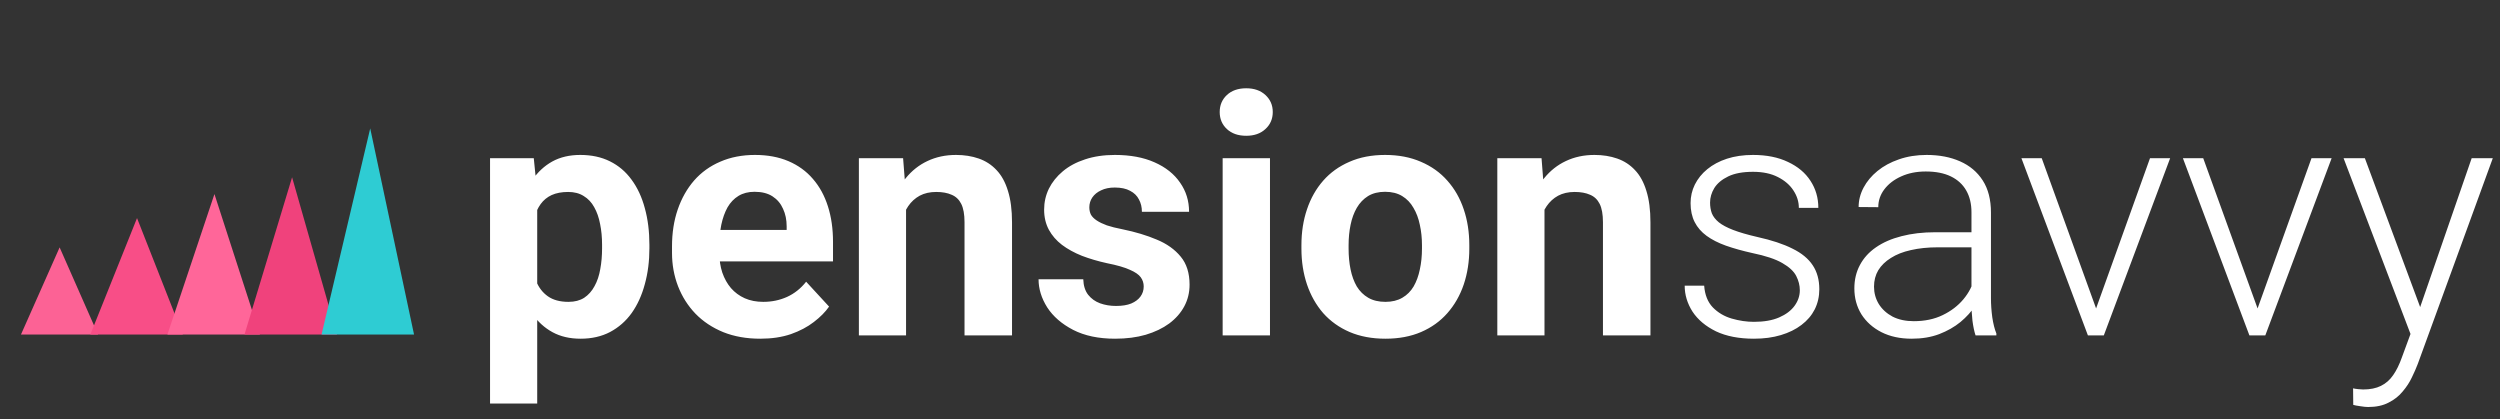
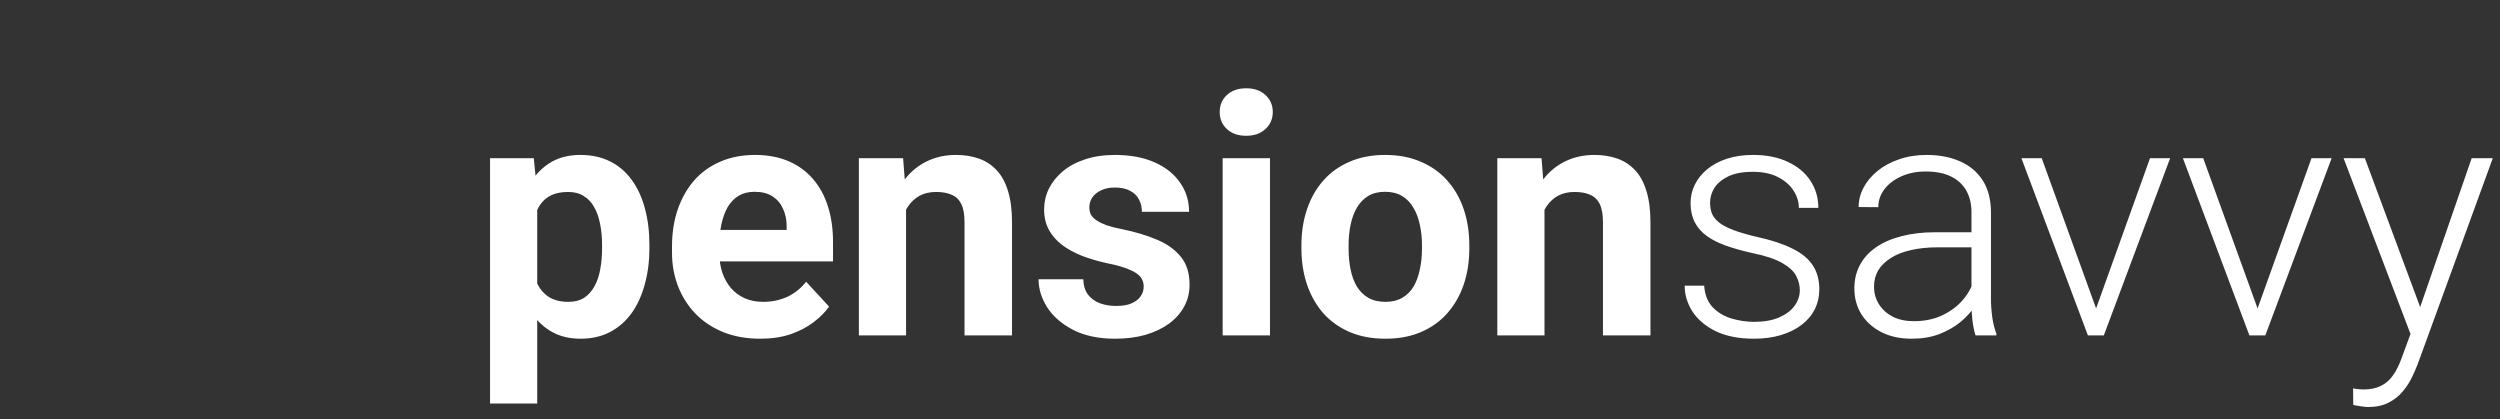
<svg xmlns="http://www.w3.org/2000/svg" width="477" height="80" viewBox="0 0 477 80" fill="none">
  <rect x="0" y="0" width="477" height="80" fill="#333333" stroke="none" />
  <path d="M102.5 36.688V77H93.5V30.188H101.844L102.5 36.688ZM123.906 46.719V47.375C123.906 49.833 123.615 52.115 123.031 54.219C122.469 56.323 121.635 58.156 120.531 59.719C119.427 61.26 118.052 62.469 116.406 63.344C114.781 64.198 112.906 64.625 110.781 64.625C108.719 64.625 106.927 64.208 105.406 63.375C103.885 62.542 102.604 61.375 101.562 59.875C100.542 58.354 99.719 56.594 99.094 54.594C98.469 52.594 97.99 50.448 97.656 48.156V46.438C97.99 43.979 98.469 41.729 99.094 39.688C99.719 37.625 100.542 35.844 101.562 34.344C102.604 32.823 103.875 31.646 105.375 30.812C106.896 29.979 108.677 29.562 110.719 29.562C112.865 29.562 114.75 29.969 116.375 30.781C118.021 31.594 119.396 32.76 120.5 34.281C121.625 35.802 122.469 37.615 123.031 39.719C123.615 41.823 123.906 44.156 123.906 46.719ZM114.875 47.375V46.719C114.875 45.281 114.75 43.958 114.5 42.75C114.271 41.521 113.896 40.448 113.375 39.531C112.875 38.615 112.208 37.906 111.375 37.406C110.562 36.885 109.573 36.625 108.406 36.625C107.177 36.625 106.125 36.823 105.25 37.219C104.396 37.615 103.698 38.188 103.156 38.938C102.615 39.688 102.208 40.583 101.938 41.625C101.667 42.667 101.5 43.844 101.438 45.156V49.5C101.542 51.042 101.833 52.427 102.312 53.656C102.792 54.865 103.531 55.823 104.531 56.531C105.531 57.24 106.844 57.594 108.469 57.594C109.656 57.594 110.656 57.333 111.469 56.812C112.281 56.271 112.938 55.531 113.438 54.594C113.958 53.656 114.323 52.573 114.531 51.344C114.76 50.115 114.875 48.792 114.875 47.375ZM145.062 64.625C142.438 64.625 140.083 64.208 138 63.375C135.917 62.521 134.146 61.344 132.688 59.844C131.25 58.344 130.146 56.604 129.375 54.625C128.604 52.625 128.219 50.5 128.219 48.25V47C128.219 44.438 128.583 42.094 129.312 39.969C130.042 37.844 131.083 36 132.438 34.438C133.812 32.875 135.479 31.677 137.438 30.844C139.396 29.99 141.604 29.562 144.062 29.562C146.458 29.562 148.583 29.958 150.438 30.75C152.292 31.542 153.844 32.667 155.094 34.125C156.365 35.583 157.323 37.333 157.969 39.375C158.615 41.396 158.938 43.646 158.938 46.125V49.875H132.062V43.875H150.094V43.188C150.094 41.938 149.865 40.823 149.406 39.844C148.969 38.844 148.302 38.052 147.406 37.469C146.51 36.885 145.365 36.594 143.969 36.594C142.781 36.594 141.76 36.854 140.906 37.375C140.052 37.896 139.354 38.625 138.812 39.562C138.292 40.5 137.896 41.604 137.625 42.875C137.375 44.125 137.25 45.5 137.25 47V48.25C137.25 49.604 137.438 50.854 137.812 52C138.208 53.146 138.76 54.135 139.469 54.969C140.198 55.802 141.073 56.448 142.094 56.906C143.135 57.365 144.312 57.594 145.625 57.594C147.25 57.594 148.76 57.281 150.156 56.656C151.573 56.01 152.792 55.042 153.812 53.75L158.188 58.5C157.479 59.521 156.51 60.5 155.281 61.438C154.073 62.375 152.615 63.146 150.906 63.75C149.198 64.333 147.25 64.625 145.062 64.625ZM172.875 37.406V64H163.875V30.188H172.312L172.875 37.406ZM171.562 45.906H169.125C169.125 43.406 169.448 41.156 170.094 39.156C170.74 37.135 171.646 35.417 172.812 34C173.979 32.562 175.365 31.469 176.969 30.719C178.594 29.948 180.406 29.562 182.406 29.562C183.99 29.562 185.438 29.792 186.75 30.25C188.062 30.708 189.188 31.438 190.125 32.438C191.083 33.438 191.812 34.76 192.312 36.406C192.833 38.052 193.094 40.062 193.094 42.438V64H184.031V42.406C184.031 40.906 183.823 39.74 183.406 38.906C182.99 38.073 182.375 37.49 181.562 37.156C180.771 36.802 179.792 36.625 178.625 36.625C177.417 36.625 176.365 36.865 175.469 37.344C174.594 37.823 173.865 38.49 173.281 39.344C172.719 40.177 172.292 41.156 172 42.281C171.708 43.406 171.562 44.615 171.562 45.906ZM218.219 54.656C218.219 54.01 218.031 53.427 217.656 52.906C217.281 52.385 216.583 51.906 215.562 51.469C214.562 51.01 213.115 50.594 211.219 50.219C209.51 49.844 207.917 49.375 206.438 48.812C204.979 48.229 203.708 47.531 202.625 46.719C201.562 45.906 200.729 44.948 200.125 43.844C199.521 42.719 199.219 41.438 199.219 40C199.219 38.583 199.521 37.25 200.125 36C200.75 34.75 201.635 33.646 202.781 32.688C203.948 31.708 205.365 30.948 207.031 30.406C208.719 29.844 210.615 29.562 212.719 29.562C215.656 29.562 218.177 30.031 220.281 30.969C222.406 31.906 224.031 33.198 225.156 34.844C226.302 36.469 226.875 38.323 226.875 40.406H217.875C217.875 39.531 217.688 38.75 217.312 38.062C216.958 37.354 216.396 36.802 215.625 36.406C214.875 35.99 213.896 35.781 212.688 35.781C211.688 35.781 210.823 35.958 210.094 36.312C209.365 36.646 208.802 37.104 208.406 37.688C208.031 38.25 207.844 38.875 207.844 39.562C207.844 40.083 207.948 40.552 208.156 40.969C208.385 41.365 208.75 41.729 209.25 42.062C209.75 42.396 210.396 42.708 211.188 43C212 43.271 213 43.521 214.188 43.75C216.625 44.25 218.802 44.906 220.719 45.719C222.635 46.51 224.156 47.594 225.281 48.969C226.406 50.323 226.969 52.104 226.969 54.312C226.969 55.812 226.635 57.188 225.969 58.438C225.302 59.688 224.344 60.781 223.094 61.719C221.844 62.635 220.344 63.354 218.594 63.875C216.865 64.375 214.917 64.625 212.75 64.625C209.604 64.625 206.938 64.062 204.75 62.938C202.583 61.812 200.938 60.385 199.812 58.656C198.708 56.906 198.156 55.115 198.156 53.281H206.688C206.729 54.51 207.042 55.5 207.625 56.25C208.229 57 208.99 57.542 209.906 57.875C210.844 58.208 211.854 58.375 212.938 58.375C214.104 58.375 215.073 58.219 215.844 57.906C216.615 57.573 217.198 57.135 217.594 56.594C218.01 56.031 218.219 55.385 218.219 54.656ZM242.312 30.188V64H233.281V30.188H242.312ZM232.719 21.375C232.719 20.062 233.177 18.979 234.094 18.125C235.01 17.271 236.24 16.844 237.781 16.844C239.302 16.844 240.521 17.271 241.438 18.125C242.375 18.979 242.844 20.062 242.844 21.375C242.844 22.688 242.375 23.771 241.438 24.625C240.521 25.479 239.302 25.906 237.781 25.906C236.24 25.906 235.01 25.479 234.094 24.625C233.177 23.771 232.719 22.688 232.719 21.375ZM248.312 47.438V46.781C248.312 44.302 248.667 42.021 249.375 39.938C250.083 37.833 251.115 36.01 252.469 34.469C253.823 32.927 255.49 31.729 257.469 30.875C259.448 30 261.719 29.562 264.281 29.562C266.844 29.562 269.125 30 271.125 30.875C273.125 31.729 274.802 32.927 276.156 34.469C277.531 36.01 278.573 37.833 279.281 39.938C279.99 42.021 280.344 44.302 280.344 46.781V47.438C280.344 49.896 279.99 52.177 279.281 54.281C278.573 56.365 277.531 58.188 276.156 59.75C274.802 61.292 273.135 62.49 271.156 63.344C269.177 64.198 266.906 64.625 264.344 64.625C261.781 64.625 259.5 64.198 257.5 63.344C255.521 62.49 253.844 61.292 252.469 59.75C251.115 58.188 250.083 56.365 249.375 54.281C248.667 52.177 248.312 49.896 248.312 47.438ZM257.312 46.781V47.438C257.312 48.854 257.438 50.177 257.688 51.406C257.938 52.635 258.333 53.719 258.875 54.656C259.438 55.573 260.167 56.292 261.062 56.812C261.958 57.333 263.052 57.594 264.344 57.594C265.594 57.594 266.667 57.333 267.562 56.812C268.458 56.292 269.177 55.573 269.719 54.656C270.26 53.719 270.656 52.635 270.906 51.406C271.177 50.177 271.312 48.854 271.312 47.438V46.781C271.312 45.406 271.177 44.115 270.906 42.906C270.656 41.677 270.25 40.594 269.688 39.656C269.146 38.698 268.427 37.948 267.531 37.406C266.635 36.865 265.552 36.594 264.281 36.594C263.01 36.594 261.927 36.865 261.031 37.406C260.156 37.948 259.438 38.698 258.875 39.656C258.333 40.594 257.938 41.677 257.688 42.906C257.438 44.115 257.312 45.406 257.312 46.781ZM294.688 37.406V64H285.688V30.188H294.125L294.688 37.406ZM293.375 45.906H290.938C290.938 43.406 291.26 41.156 291.906 39.156C292.552 37.135 293.458 35.417 294.625 34C295.792 32.562 297.177 31.469 298.781 30.719C300.406 29.948 302.219 29.562 304.219 29.562C305.802 29.562 307.25 29.792 308.562 30.25C309.875 30.708 311 31.438 311.938 32.438C312.896 33.438 313.625 34.76 314.125 36.406C314.646 38.052 314.906 40.062 314.906 42.438V64H305.844V42.406C305.844 40.906 305.635 39.74 305.219 38.906C304.802 38.073 304.188 37.49 303.375 37.156C302.583 36.802 301.604 36.625 300.438 36.625C299.229 36.625 298.177 36.865 297.281 37.344C296.406 37.823 295.677 38.49 295.094 39.344C294.531 40.177 294.104 41.156 293.812 42.281C293.521 43.406 293.375 44.615 293.375 45.906ZM343.406 55.375C343.406 54.458 343.177 53.552 342.719 52.656C342.26 51.76 341.375 50.938 340.062 50.188C338.771 49.438 336.865 48.802 334.344 48.281C332.469 47.865 330.792 47.396 329.312 46.875C327.854 46.354 326.625 45.729 325.625 45C324.625 44.271 323.865 43.396 323.344 42.375C322.823 41.354 322.562 40.146 322.562 38.75C322.562 37.5 322.833 36.323 323.375 35.219C323.938 34.094 324.729 33.115 325.75 32.281C326.792 31.427 328.042 30.76 329.5 30.281C330.979 29.802 332.635 29.562 334.469 29.562C337.073 29.562 339.302 30.01 341.156 30.906C343.031 31.781 344.458 32.979 345.438 34.5C346.438 36.021 346.938 37.74 346.938 39.656H343.219C343.219 38.49 342.875 37.385 342.188 36.344C341.521 35.302 340.531 34.448 339.219 33.781C337.927 33.115 336.344 32.781 334.469 32.781C332.531 32.781 330.958 33.073 329.75 33.656C328.542 34.24 327.656 34.979 327.094 35.875C326.552 36.771 326.281 37.698 326.281 38.656C326.281 39.406 326.396 40.094 326.625 40.719C326.875 41.323 327.312 41.885 327.938 42.406C328.583 42.927 329.5 43.417 330.688 43.875C331.875 44.333 333.417 44.781 335.312 45.219C338.042 45.823 340.271 46.562 342 47.438C343.75 48.292 345.042 49.354 345.875 50.625C346.708 51.875 347.125 53.396 347.125 55.188C347.125 56.583 346.833 57.865 346.25 59.031C345.667 60.177 344.823 61.167 343.719 62C342.635 62.833 341.323 63.479 339.781 63.938C338.26 64.396 336.552 64.625 334.656 64.625C331.802 64.625 329.385 64.156 327.406 63.219C325.448 62.26 323.958 61.01 322.938 59.469C321.938 57.906 321.438 56.25 321.438 54.5H325.156C325.281 56.25 325.833 57.635 326.812 58.656C327.792 59.656 328.99 60.365 330.406 60.781C331.844 61.198 333.26 61.406 334.656 61.406C336.573 61.406 338.177 61.125 339.469 60.562C340.76 60 341.74 59.26 342.406 58.344C343.073 57.427 343.406 56.438 343.406 55.375ZM376.156 57.938V40.5C376.156 38.896 375.823 37.51 375.156 36.344C374.49 35.177 373.51 34.281 372.219 33.656C370.927 33.031 369.333 32.719 367.438 32.719C365.688 32.719 364.125 33.031 362.75 33.656C361.396 34.26 360.323 35.083 359.531 36.125C358.76 37.146 358.375 38.281 358.375 39.531L354.625 39.5C354.625 38.229 354.938 37 355.562 35.812C356.188 34.625 357.073 33.562 358.219 32.625C359.365 31.688 360.729 30.948 362.312 30.406C363.917 29.844 365.677 29.562 367.594 29.562C370.01 29.562 372.135 29.969 373.969 30.781C375.823 31.594 377.271 32.812 378.312 34.438C379.354 36.062 379.875 38.104 379.875 40.562V56.906C379.875 58.073 379.958 59.281 380.125 60.531C380.312 61.781 380.573 62.812 380.906 63.625V64H376.938C376.688 63.25 376.49 62.312 376.344 61.188C376.219 60.042 376.156 58.958 376.156 57.938ZM377.031 44.312L377.094 47.188H369.75C367.833 47.188 366.115 47.365 364.594 47.719C363.094 48.052 361.823 48.552 360.781 49.219C359.74 49.865 358.938 50.646 358.375 51.562C357.833 52.479 357.562 53.521 357.562 54.688C357.562 55.896 357.865 57 358.469 58C359.094 59 359.969 59.802 361.094 60.406C362.24 60.99 363.594 61.281 365.156 61.281C367.24 61.281 369.073 60.896 370.656 60.125C372.26 59.354 373.583 58.344 374.625 57.094C375.667 55.844 376.365 54.479 376.719 53L378.344 55.156C378.073 56.198 377.573 57.271 376.844 58.375C376.135 59.458 375.208 60.479 374.062 61.438C372.917 62.375 371.562 63.146 370 63.75C368.458 64.333 366.708 64.625 364.75 64.625C362.542 64.625 360.615 64.208 358.969 63.375C357.344 62.542 356.073 61.406 355.156 59.969C354.26 58.51 353.812 56.865 353.812 55.031C353.812 53.365 354.167 51.875 354.875 50.562C355.583 49.229 356.604 48.104 357.938 47.188C359.292 46.25 360.917 45.542 362.812 45.062C364.729 44.562 366.875 44.312 369.25 44.312H377.031ZM399.375 60.406L410.219 30.188H414.062L401.406 64H398.688L399.375 60.406ZM389.562 30.188L400.531 60.5L401.125 64H398.375L385.688 30.188H389.562ZM430.188 60.406L441.031 30.188H444.875L432.219 64H429.5L430.188 60.406ZM420.375 30.188L431.344 60.5L431.938 64H429.188L416.5 30.188H420.375ZM461.062 60.625L471.594 30.188H475.625L461.312 69.438C461.021 70.208 460.646 71.062 460.188 72C459.75 72.938 459.167 73.833 458.438 74.688C457.729 75.562 456.833 76.271 455.75 76.812C454.688 77.375 453.385 77.656 451.844 77.656C451.448 77.656 450.938 77.604 450.312 77.5C449.708 77.417 449.271 77.333 449 77.25L448.969 74.094C449.198 74.156 449.531 74.208 449.969 74.25C450.406 74.292 450.708 74.312 450.875 74.312C452.229 74.312 453.365 74.083 454.281 73.625C455.219 73.167 456 72.479 456.625 71.562C457.25 70.667 457.802 69.542 458.281 68.188L461.062 60.625ZM451.219 30.188L462 59.219L463 63.125L460.281 64.656L447.156 30.188H451.219Z" fill="white" />
-   <path d="M11.377 47.201L4 63.831H18.706L11.377 47.201Z" fill="#FC6295" />
-   <path d="M26.144 41.609L17.235 63.831H34.882L26.144 41.609Z" fill="#F84E87" />
-   <path d="M40.916 37.027L31.941 63.831H49.589L40.916 37.027Z" fill="#FF6699" />
-   <path d="M55.731 33.828L46.647 63.831H64.294L55.731 33.828Z" fill="#F0427C" />
-   <path d="M70.637 24.5L61.353 63.832H79L70.637 24.5Z" fill="#2ECCD3" />
</svg>